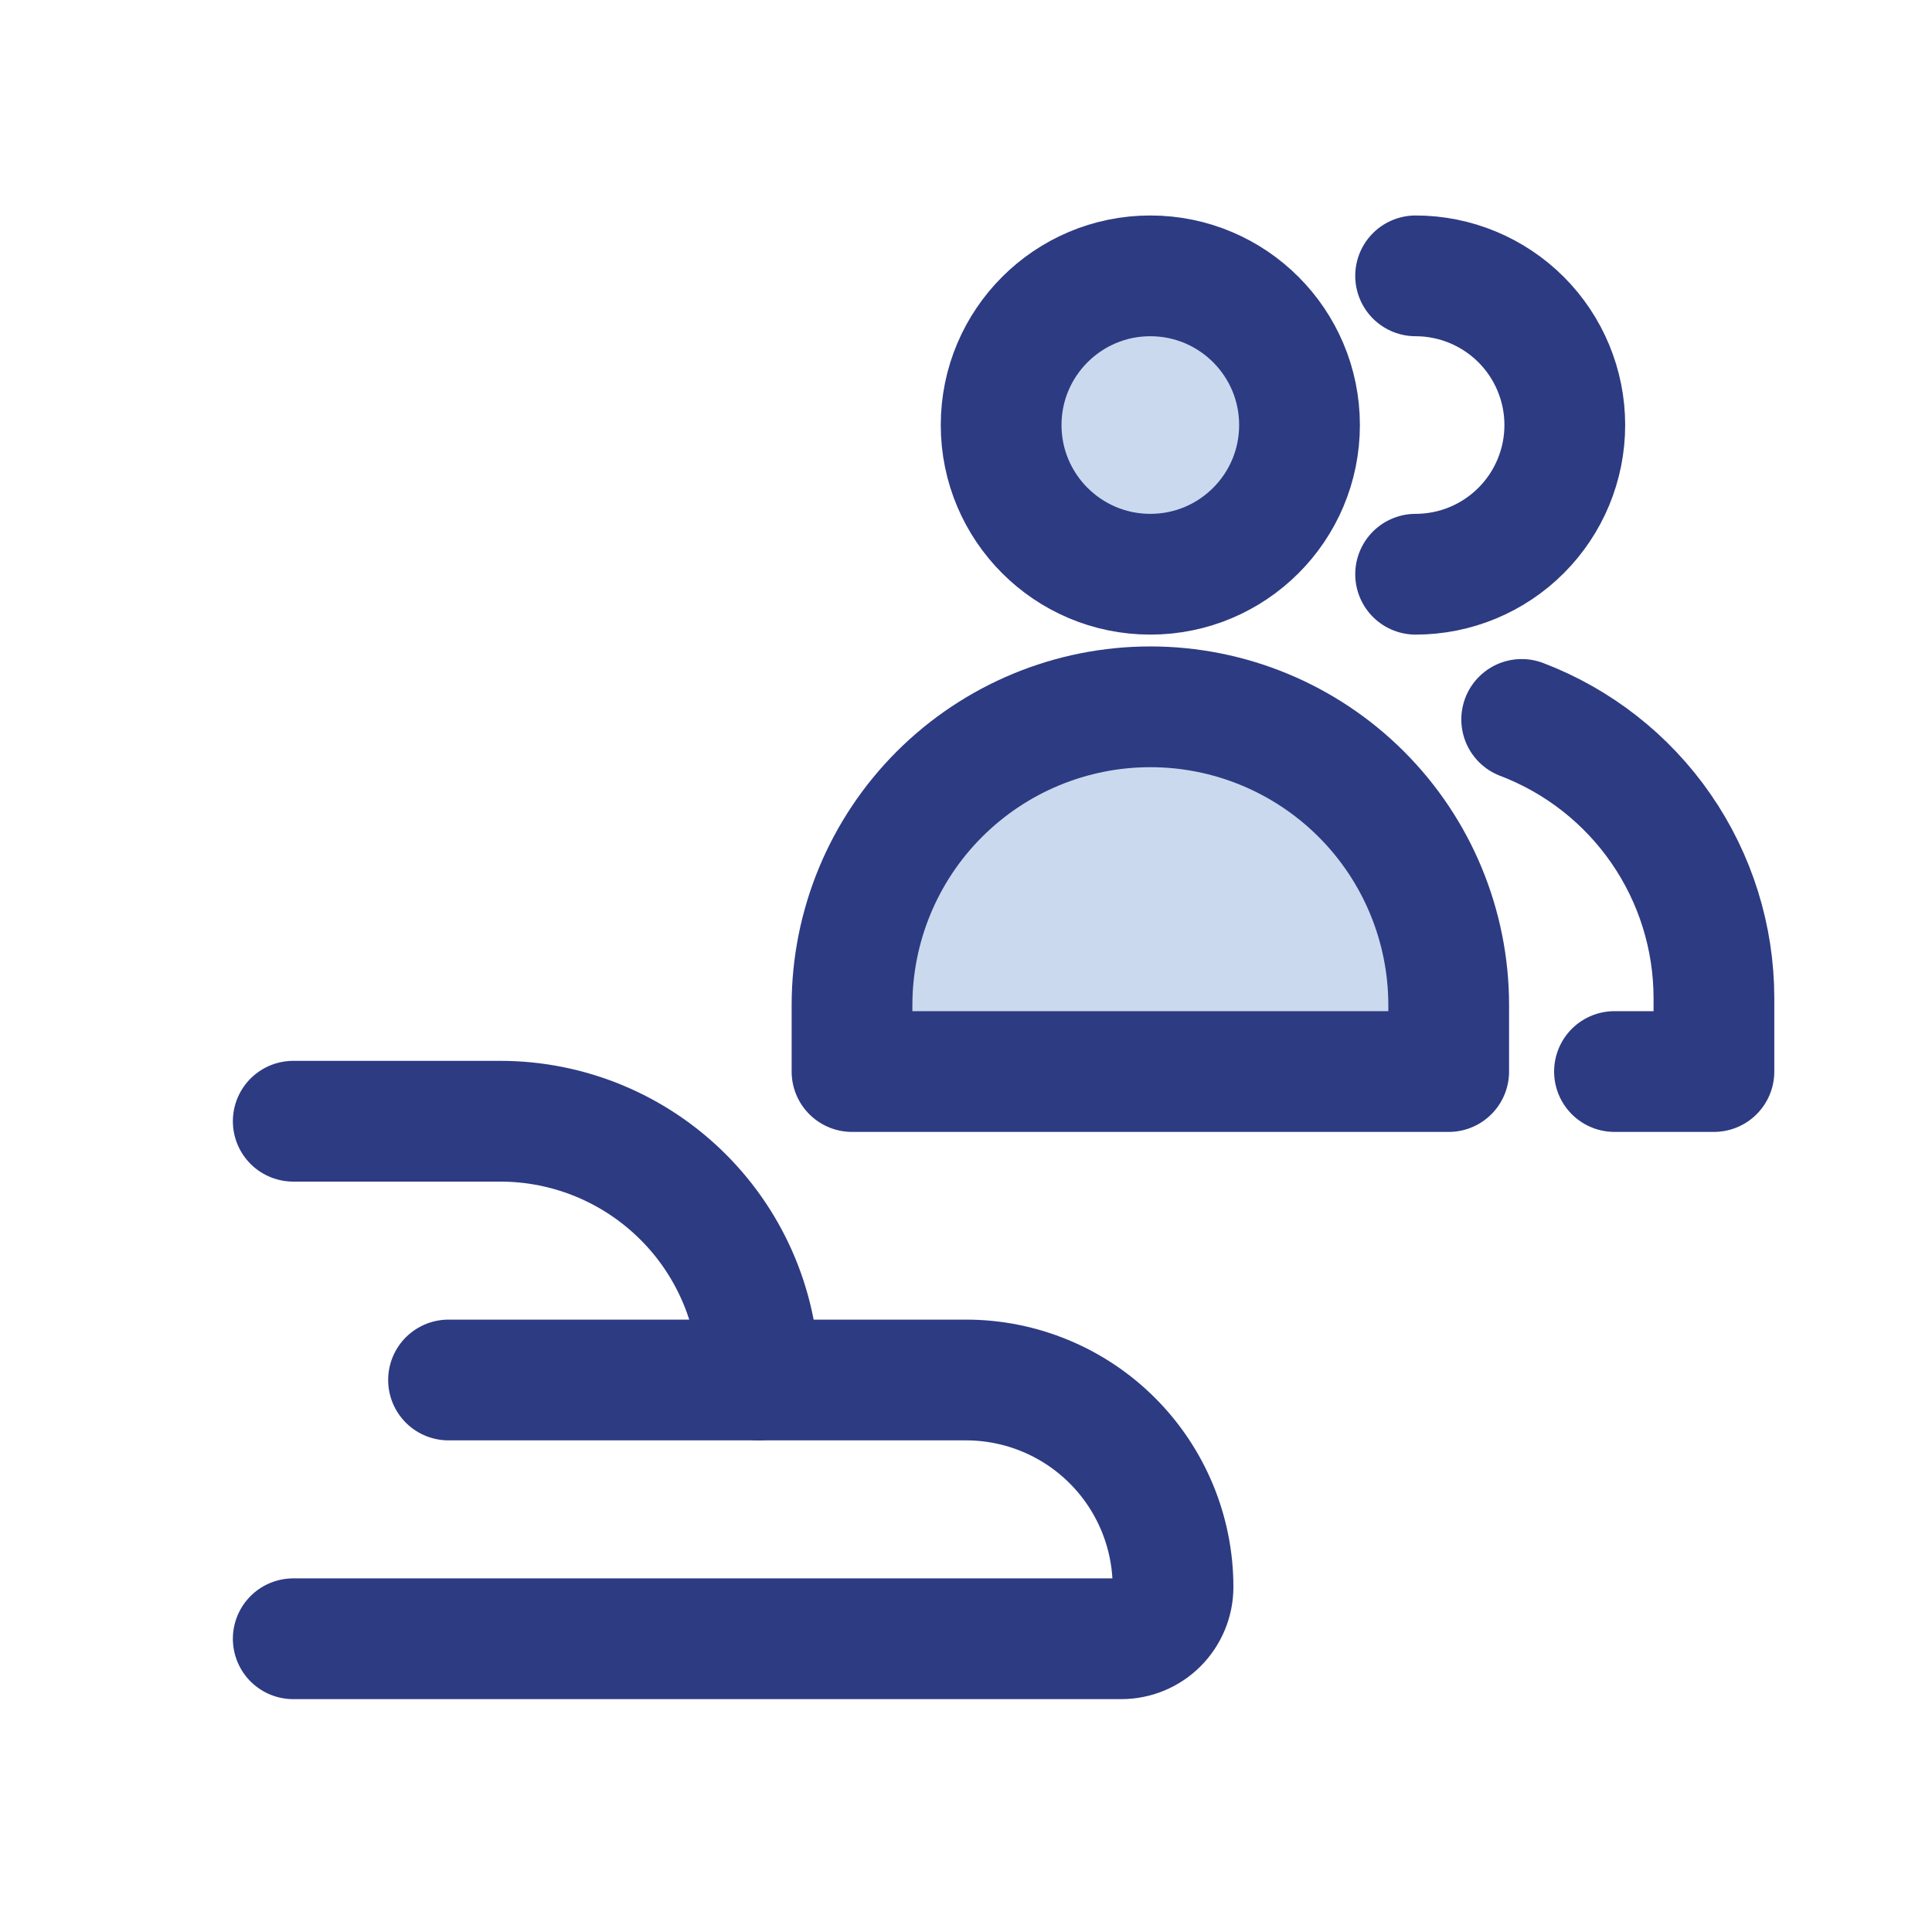
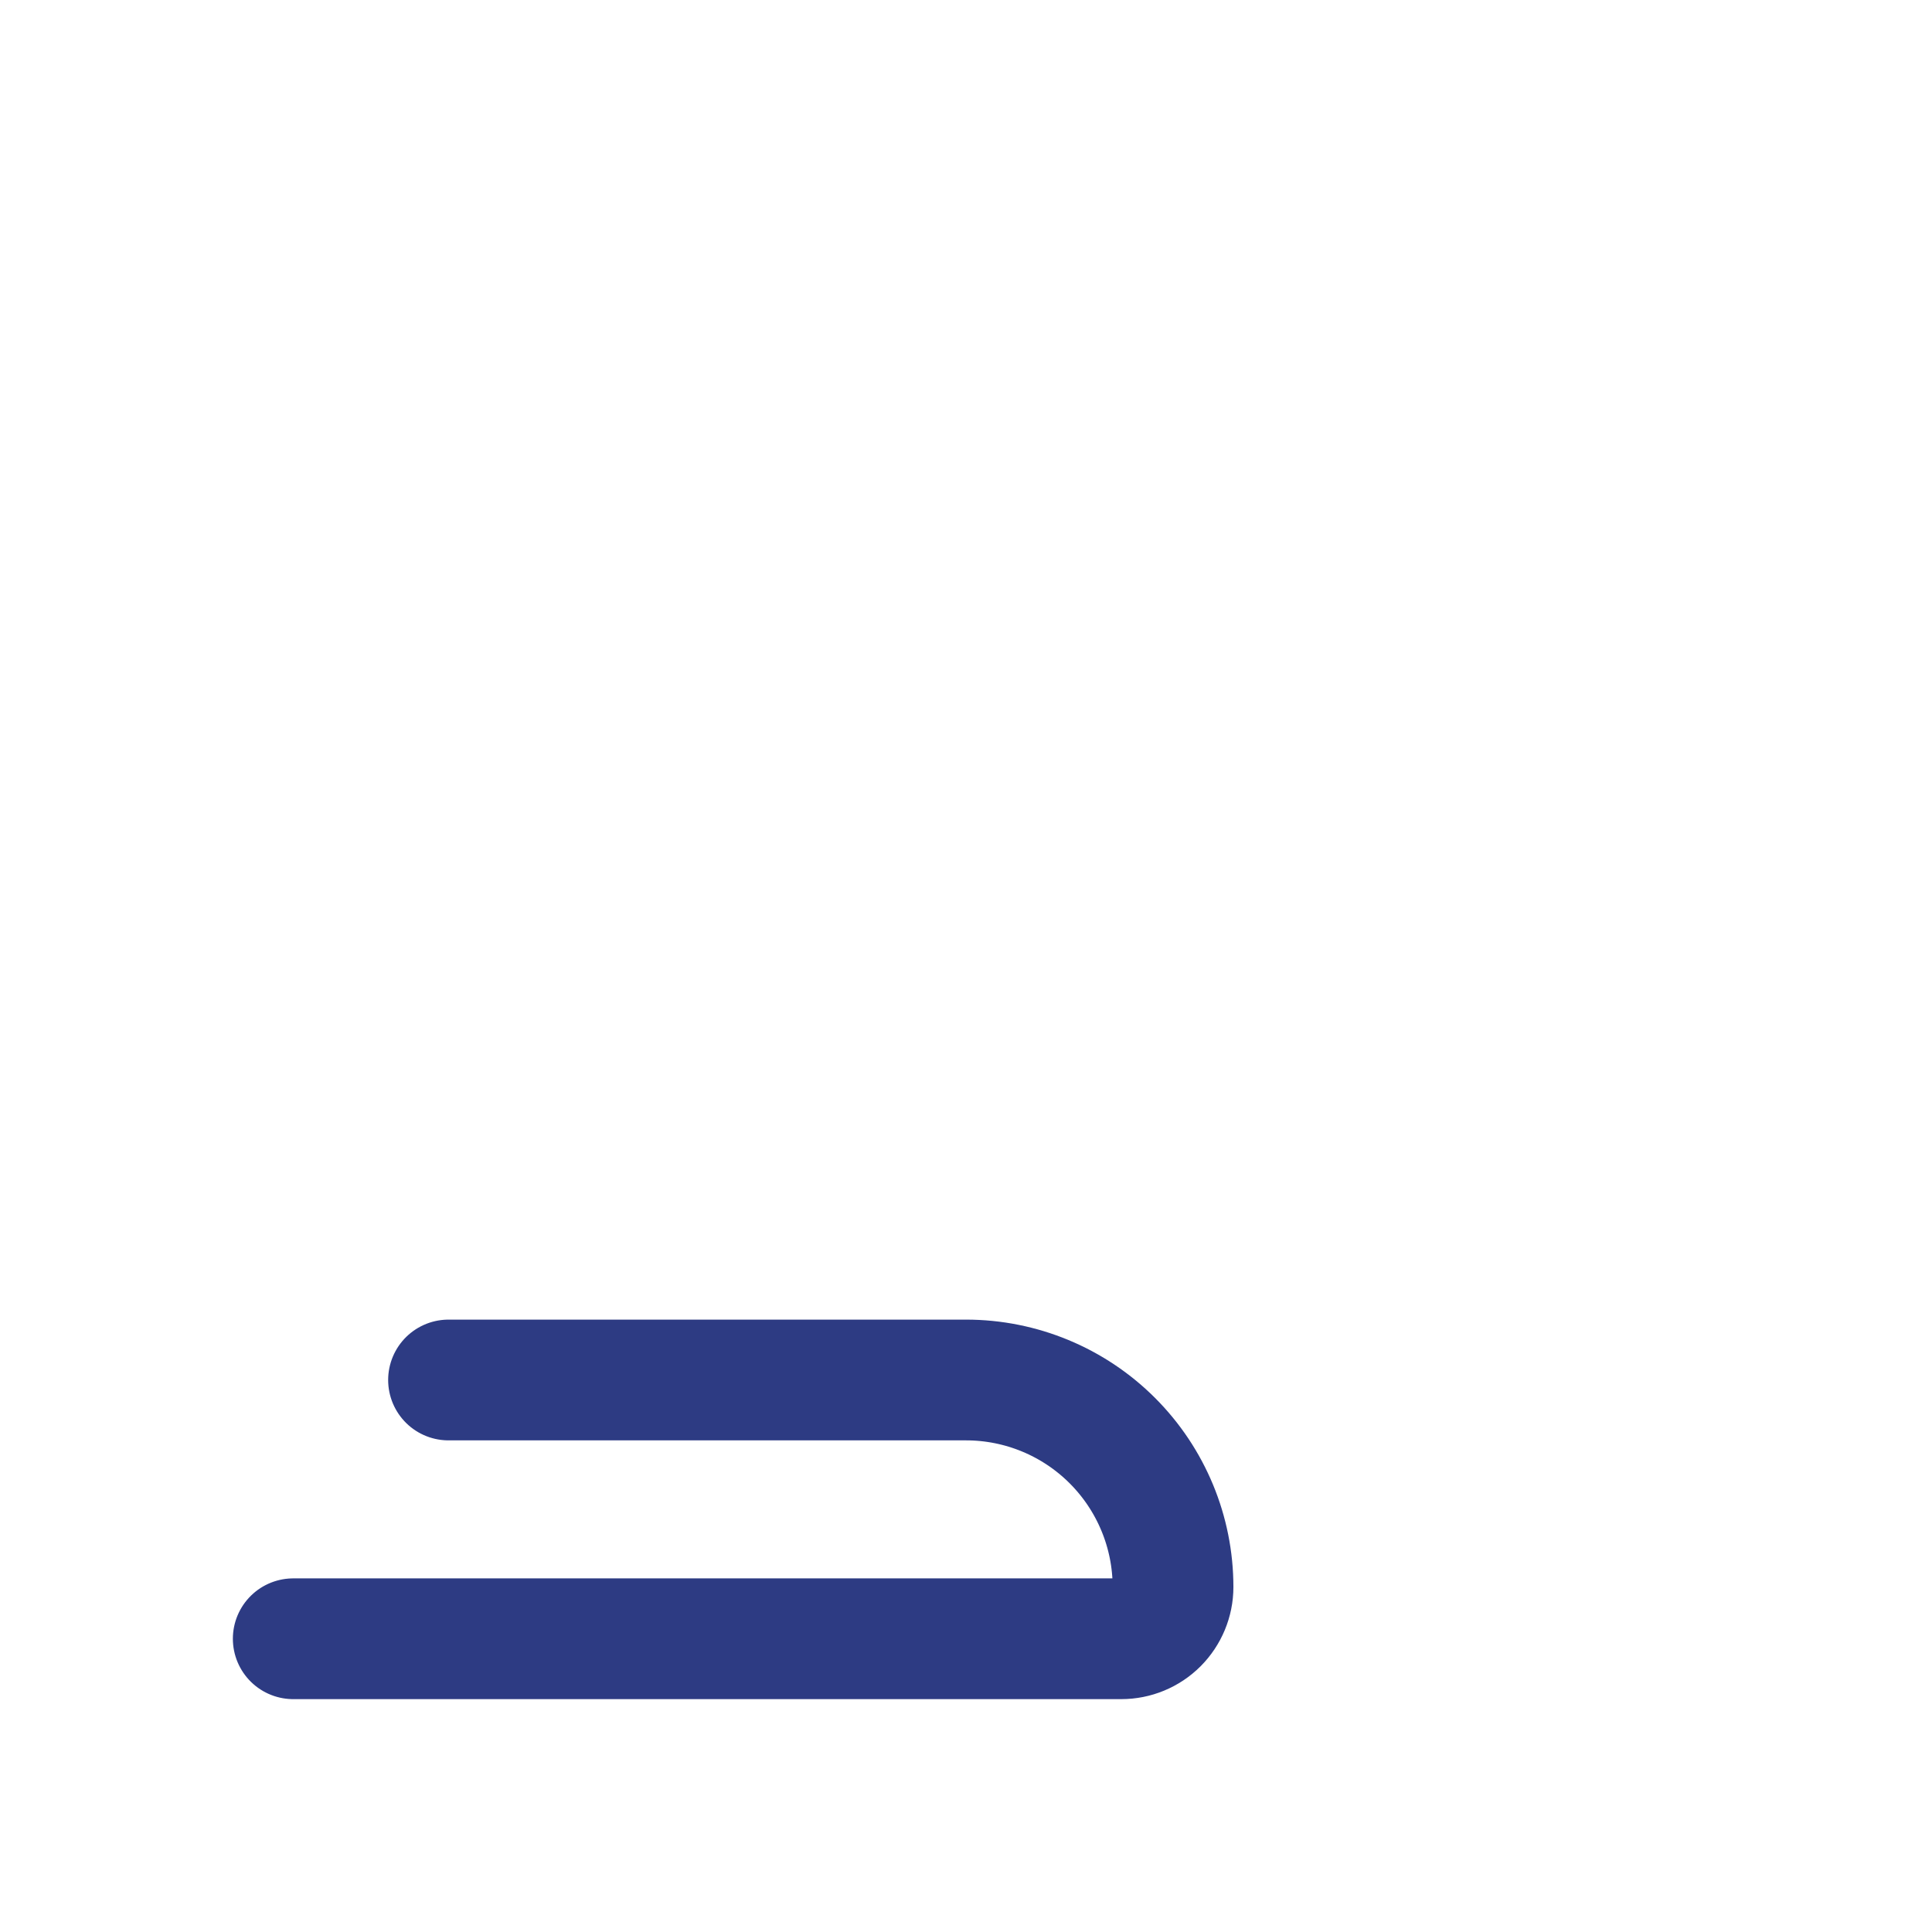
<svg xmlns="http://www.w3.org/2000/svg" width="32" height="32" viewBox="0 0 32 32" fill="none">
-   <path d="M4.857 18.571H8.286C9.422 18.571 10.512 19.023 11.316 19.827C12.12 20.63 12.572 21.721 12.572 22.857" stroke="#2D3B83" stroke-width="2" stroke-linecap="round" stroke-linejoin="round" />
  <path d="M7.429 22.857H16C16.909 22.857 17.781 23.218 18.424 23.861C19.067 24.504 19.429 25.376 19.429 26.286C19.429 26.513 19.338 26.731 19.178 26.892C19.017 27.053 18.799 27.143 18.572 27.143H4.857" stroke="#2D3B83" stroke-width="2" stroke-linecap="round" stroke-linejoin="round" />
-   <path d="M19.053 9.511C20.418 9.511 21.524 8.405 21.524 7.04C21.524 5.676 20.418 4.569 19.053 4.569C17.689 4.569 16.582 5.676 16.582 7.04C16.582 8.405 17.689 9.511 19.053 9.511Z" fill="#CAD9EE" stroke="#2D3B83" stroke-width="2" stroke-linecap="round" stroke-linejoin="round" />
-   <path d="M23.995 17.748H14.112V16.649C14.112 15.339 14.632 14.082 15.559 13.155C16.486 12.228 17.743 11.707 19.053 11.707C20.364 11.707 21.621 12.228 22.548 13.155C23.475 14.082 23.995 15.339 23.995 16.649V17.748Z" fill="#CAD9EE" stroke="#2D3B83" stroke-width="2" stroke-linecap="round" stroke-linejoin="round" />
-   <path d="M23.447 4.569C24.102 4.569 24.73 4.83 25.194 5.293C25.657 5.756 25.918 6.385 25.918 7.04C25.918 7.696 25.657 8.324 25.194 8.787C24.73 9.251 24.102 9.511 23.447 9.511" stroke="#2D3B83" stroke-width="2" stroke-linecap="round" stroke-linejoin="round" />
-   <path d="M25.204 11.916C26.139 12.272 26.945 12.904 27.513 13.727C28.082 14.551 28.387 15.528 28.388 16.529V17.748H26.741" stroke="#2D3B83" stroke-width="2" stroke-linecap="round" stroke-linejoin="round" />
</svg>